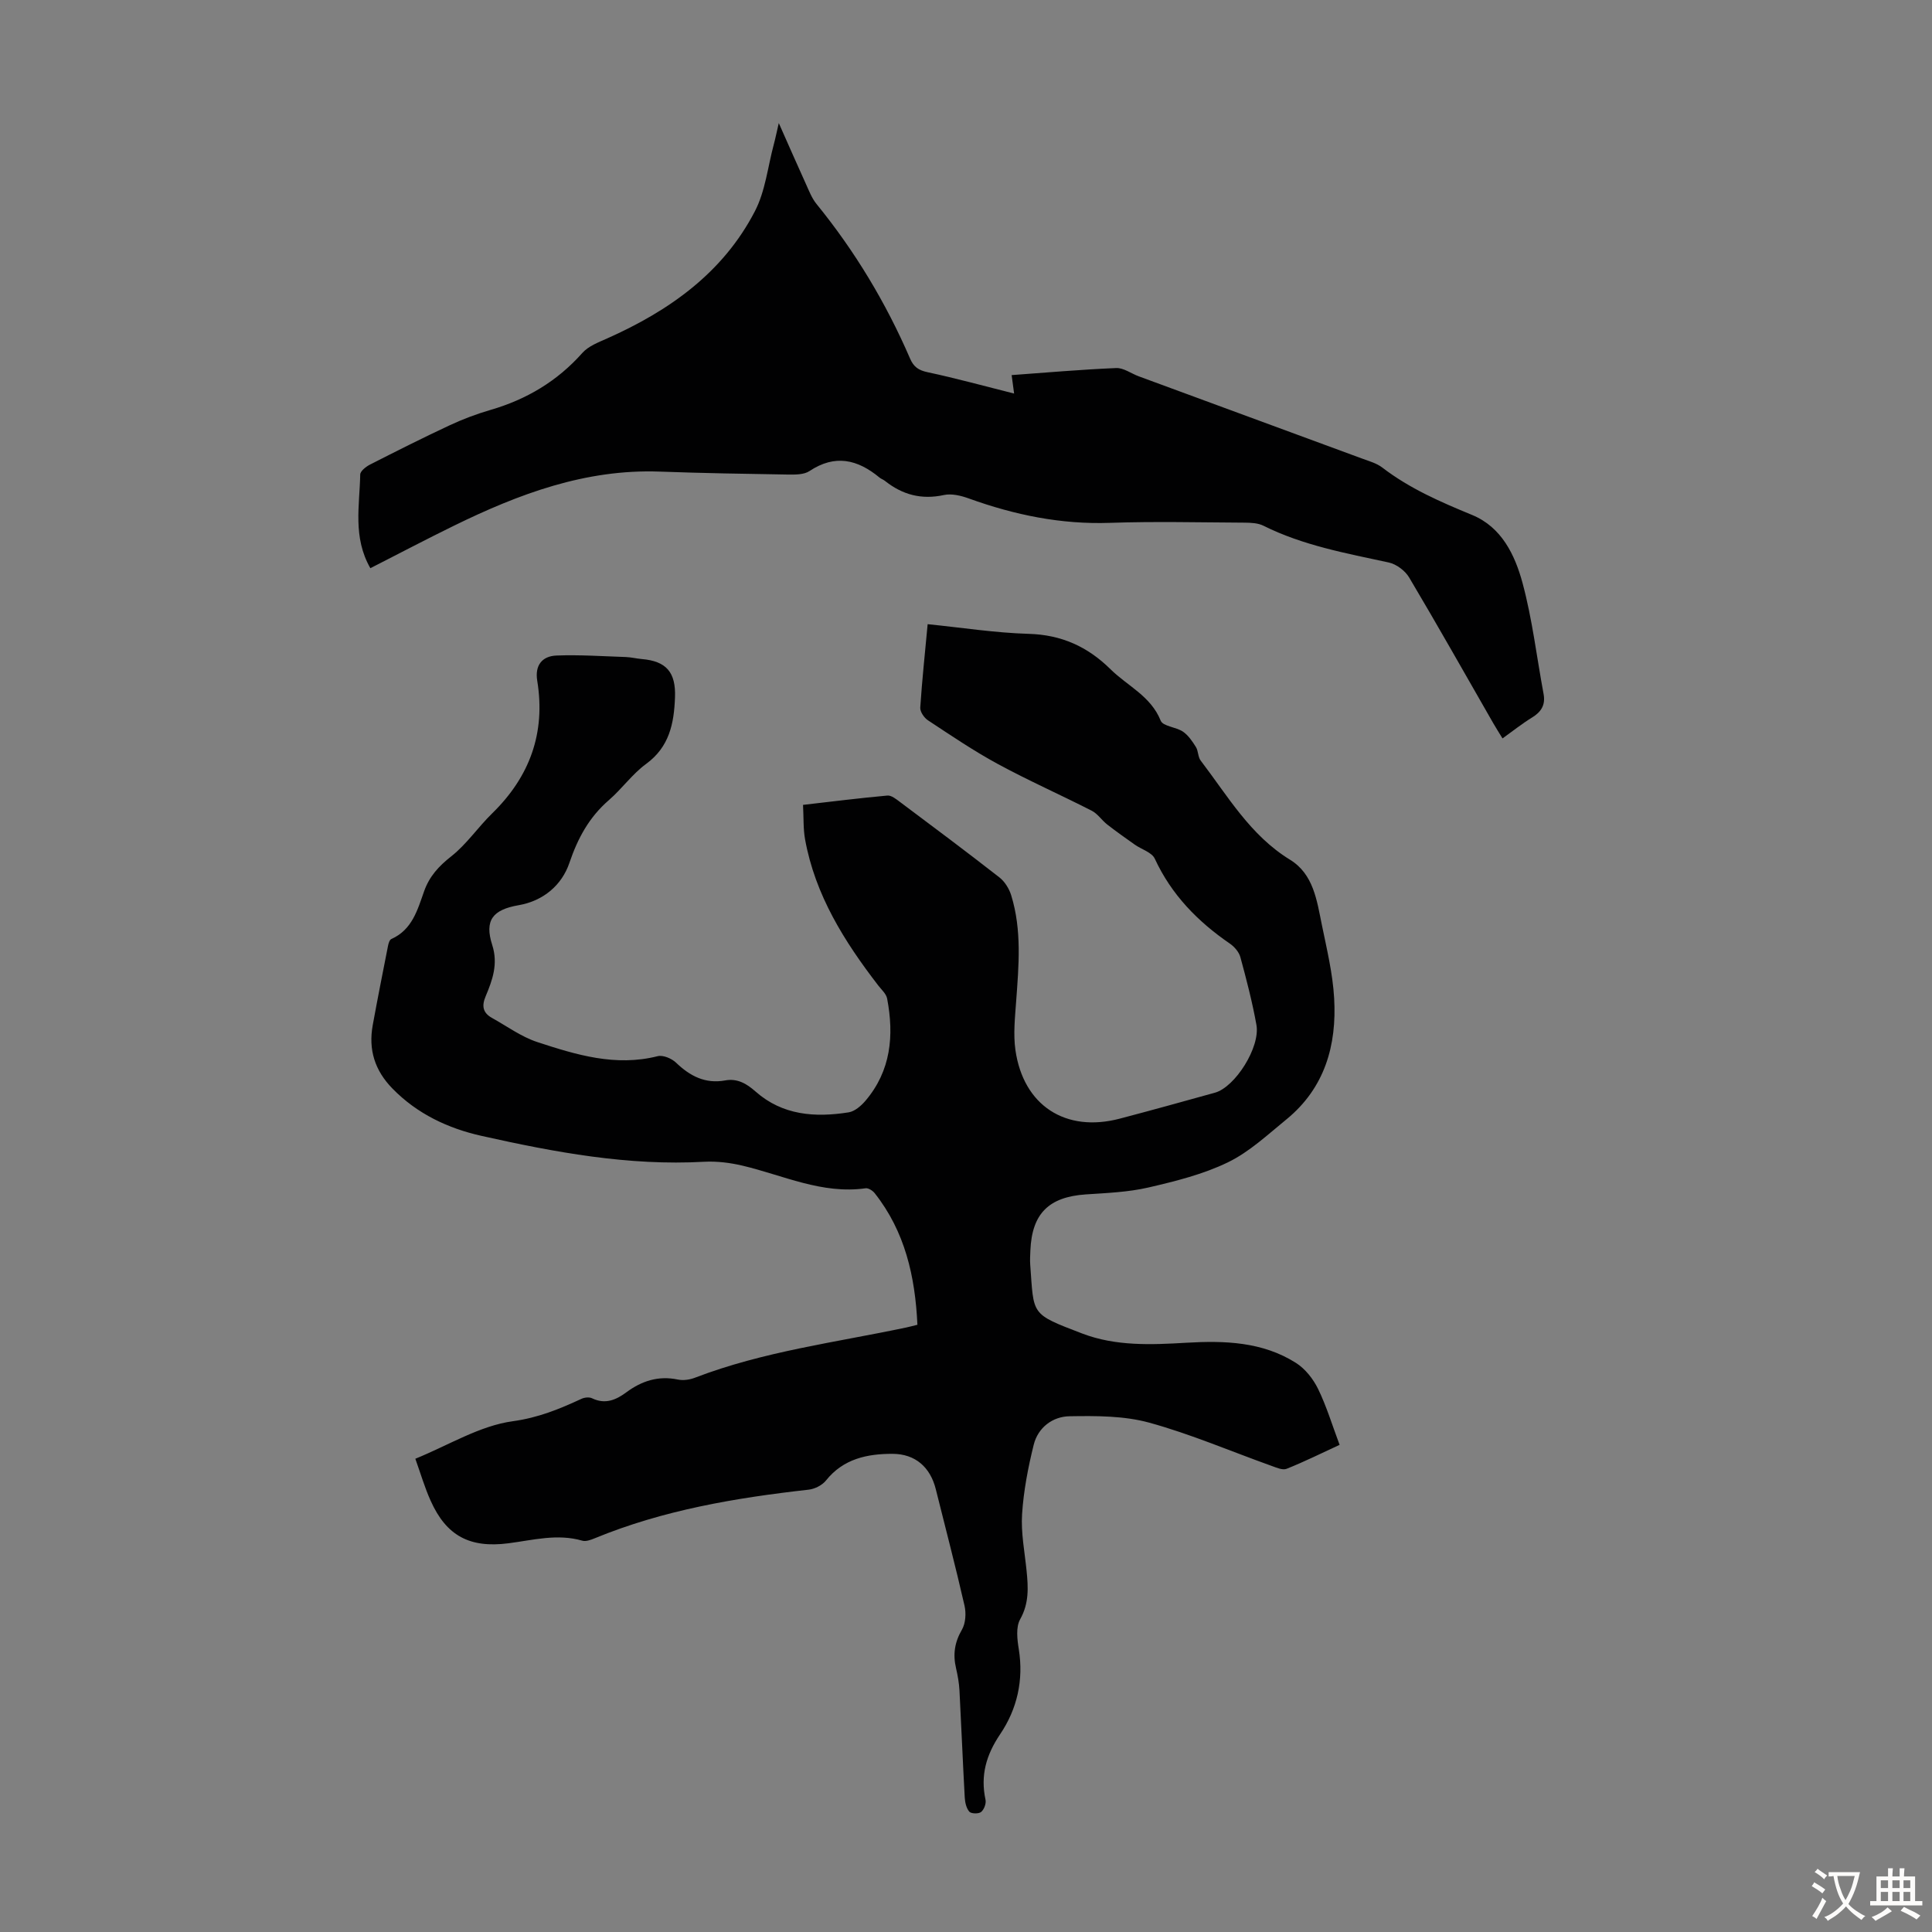
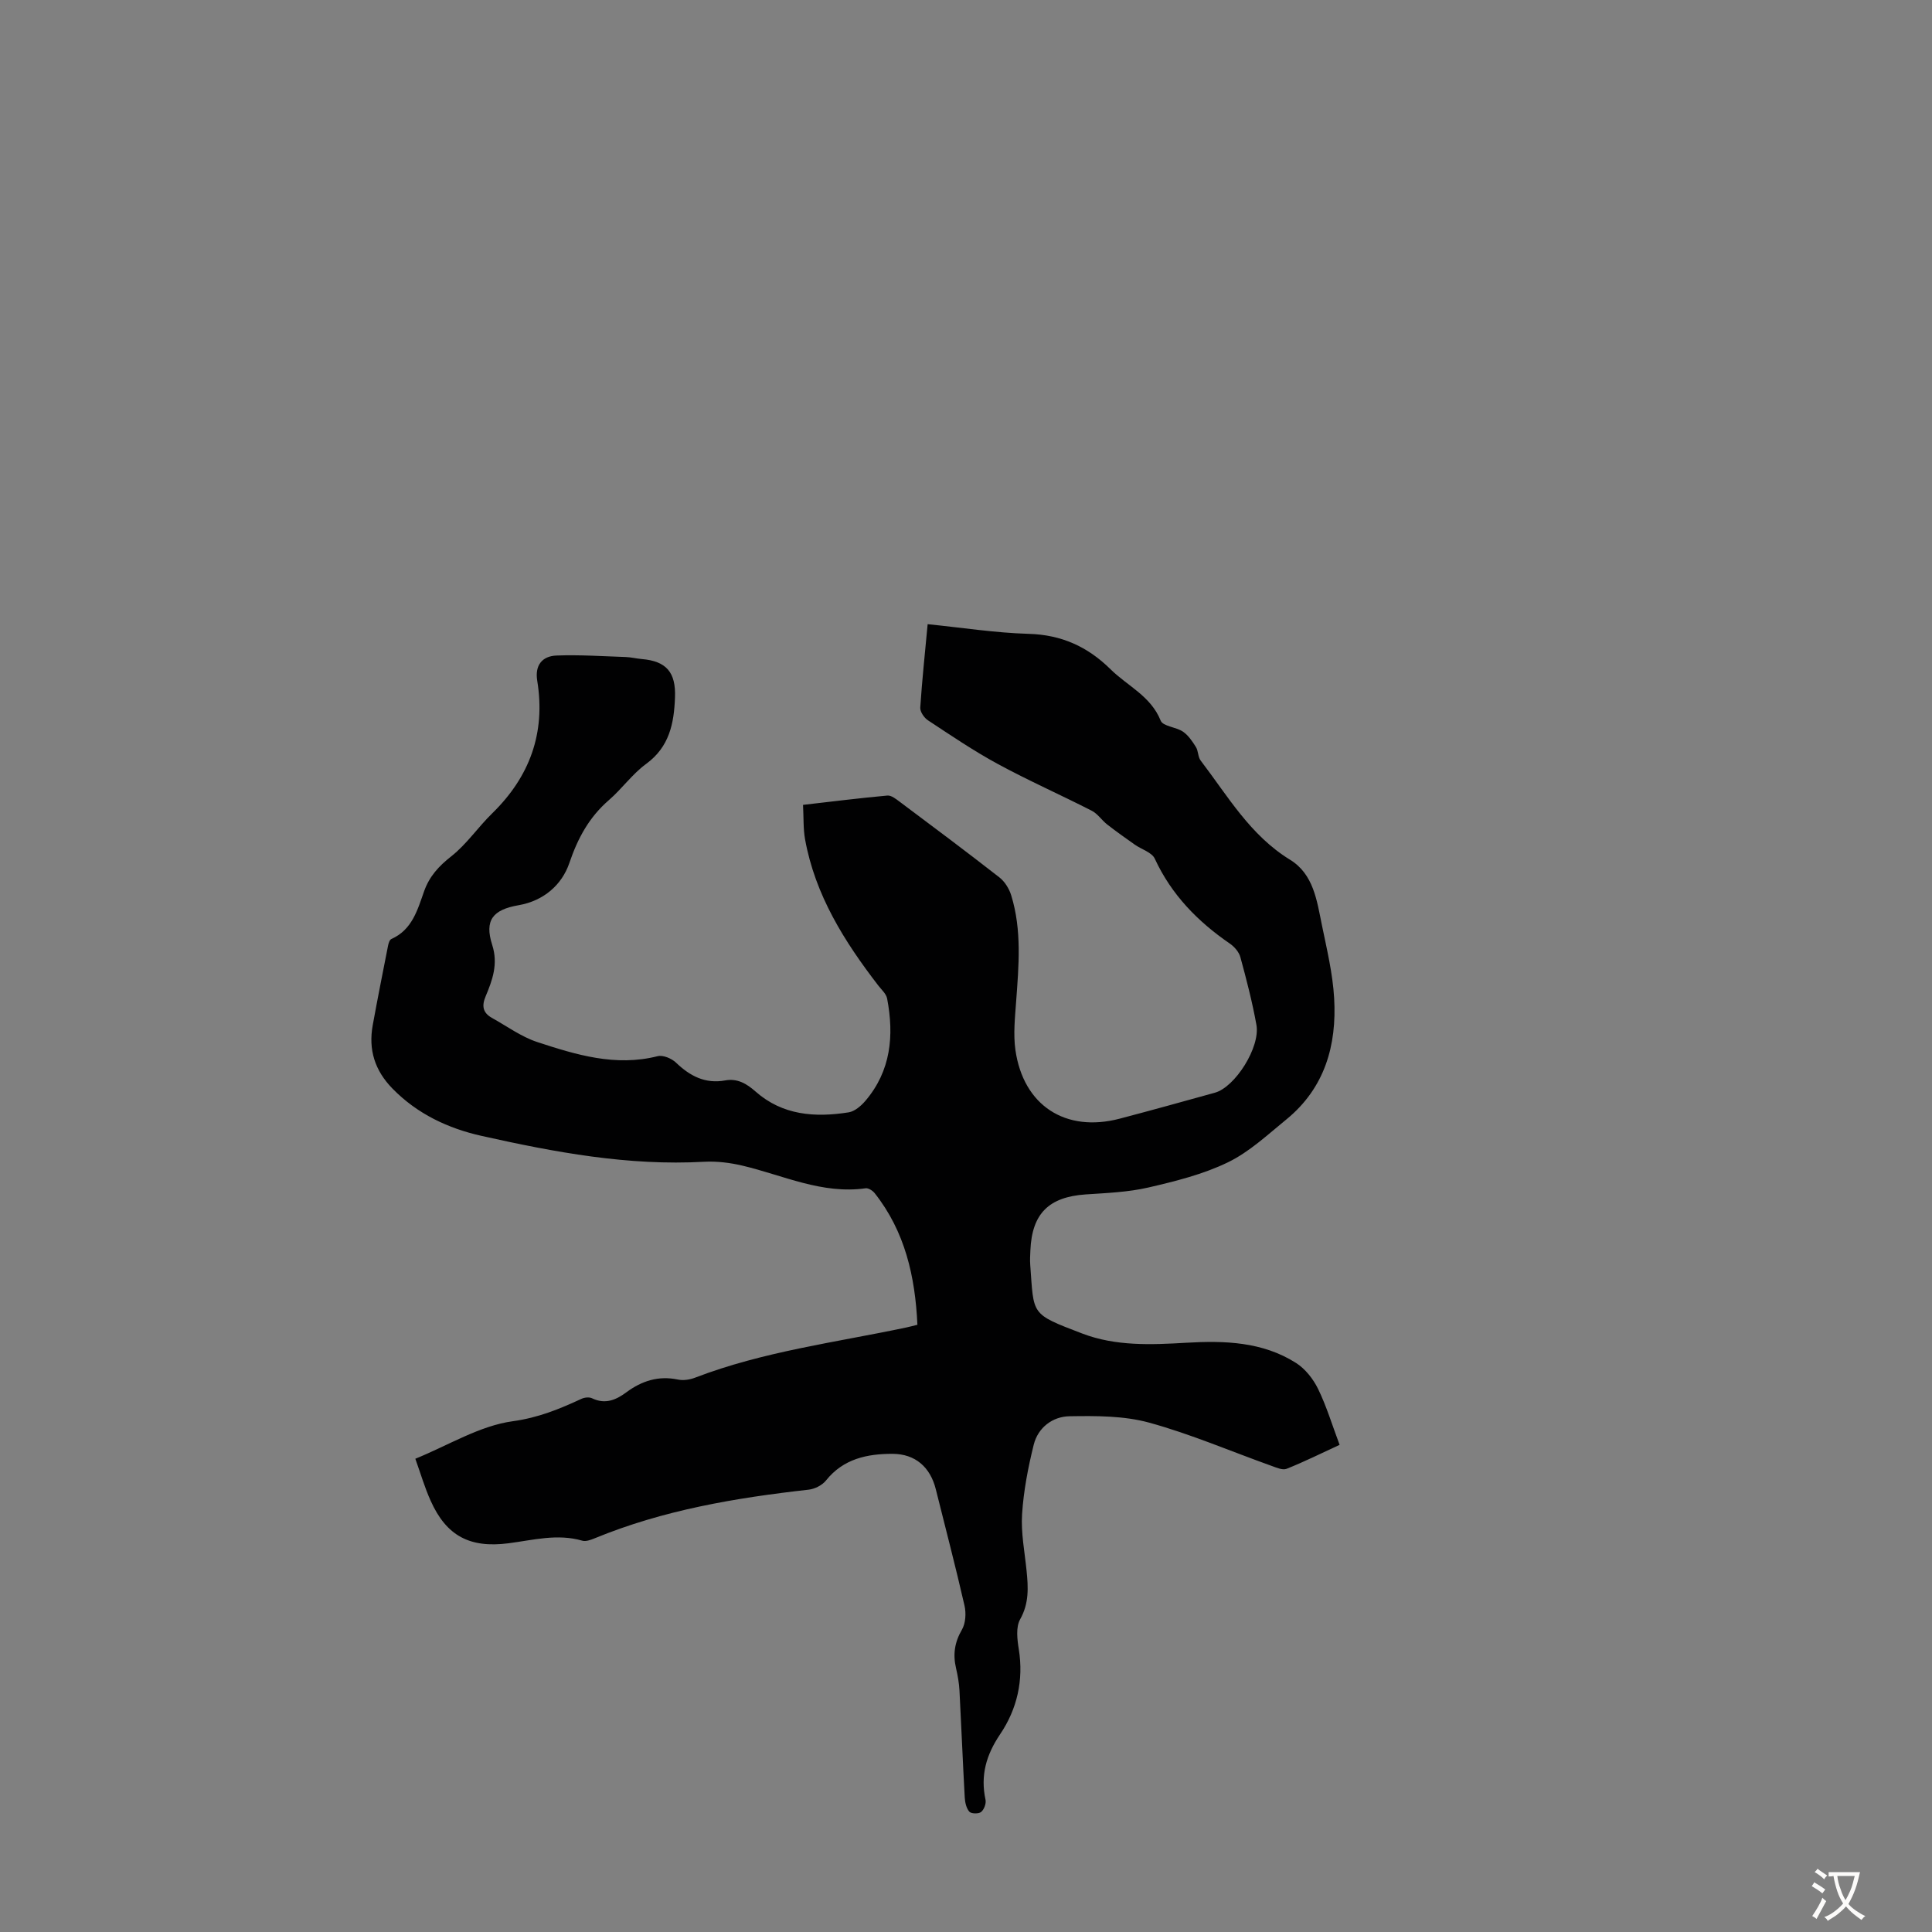
<svg xmlns="http://www.w3.org/2000/svg" enable-background="new 0 0 400 400" viewBox="0 0 400 400">
  <rect x="0" y="0" width="400" height="400" fill="#808080" stroke="none" />
  <path d="m85.99 302.02c6.92-2.82 13.34-6.84 20.18-7.77 5.3-.73 9.66-2.53 14.22-4.64.63-.29 1.6-.4 2.19-.11 2.72 1.31 4.96.35 7.1-1.24 3.19-2.36 6.63-3.48 10.66-2.64 1.13.24 2.5.03 3.6-.4 14.09-5.41 29.02-7.28 43.66-10.37.75-.16 1.49-.36 2.34-.57-.46-9.99-2.56-19.29-8.84-27.24-.42-.53-1.3-1.1-1.88-1.02-9.03 1.28-17.06-2.69-25.48-4.68-2.57-.61-5.32-.95-7.95-.81-15.69.88-30.95-1.97-46.1-5.36-6.88-1.54-13.28-4.52-18.42-9.78-3.69-3.77-5.02-8.07-4.1-13.14 1-5.5 2.09-10.97 3.17-16.45.1-.5.32-1.23.69-1.39 4.32-1.92 5.41-6.04 6.79-9.92 1.09-3.06 3.02-5.16 5.6-7.19 3.18-2.5 5.54-6.03 8.47-8.89 7.79-7.6 11.1-16.66 9.34-27.46-.53-3.24 1.04-5.12 4.01-5.23 4.76-.18 9.54.15 14.31.31 1.11.04 2.21.32 3.33.42 5.09.43 7.07 2.75 6.87 7.94-.2 5.38-1.15 10.24-5.98 13.77-2.86 2.09-4.99 5.14-7.69 7.48-4.1 3.54-6.45 7.88-8.2 13.03-1.55 4.56-5.36 7.85-10.49 8.74-5.37.93-7.13 3.11-5.48 8.24 1.26 3.94.05 7.26-1.37 10.64-.85 2.01-.55 3.42 1.32 4.46 3.1 1.72 6.07 3.91 9.39 5 8.05 2.64 16.2 5.13 24.91 2.92 1.11-.28 2.89.47 3.79 1.33 2.91 2.79 6.06 4.44 10.19 3.69 2.52-.46 4.42.65 6.29 2.3 5.59 4.94 12.32 5.41 19.27 4.31 1.26-.2 2.58-1.34 3.47-2.38 5.3-6.22 5.96-13.52 4.5-21.18-.19-.99-1.17-1.84-1.84-2.71-7.02-9.11-13.06-18.71-15.15-30.26-.39-2.16-.28-4.42-.42-7.13 6.01-.69 11.73-1.41 17.47-1.93.82-.07 1.81.74 2.59 1.32 6.9 5.16 13.8 10.32 20.59 15.62 1.12.87 2.03 2.35 2.45 3.72 2.23 7.22 1.56 14.6 1.02 21.98-.24 3.33-.61 6.76-.15 10.03 1.64 11.52 10.39 17.18 21.62 14.22 6.58-1.73 13.13-3.55 19.69-5.37 4.18-1.16 9.42-9.42 8.59-14.04-.85-4.72-2.06-9.38-3.32-14.01-.29-1.07-1.23-2.16-2.17-2.81-6.66-4.57-12.1-10.12-15.55-17.58-.61-1.33-2.75-1.93-4.15-2.92-1.92-1.36-3.85-2.72-5.71-4.17-1.12-.88-1.97-2.22-3.2-2.85-6.46-3.3-13.1-6.23-19.47-9.69-4.98-2.7-9.7-5.91-14.44-9.03-.79-.52-1.65-1.78-1.59-2.64.37-5.67.98-11.31 1.53-17.26 7.16.72 14.02 1.8 20.9 2 6.8.19 12.22 2.65 16.96 7.33 3.52 3.48 8.35 5.55 10.39 10.65.47 1.17 3.18 1.3 4.61 2.27 1.11.76 1.95 2.01 2.68 3.18.51.82.41 2.05.98 2.8 5.61 7.34 10.27 15.49 18.51 20.54 4.86 2.98 5.55 8.43 6.58 13.45 1.03 5.04 2.26 10.1 2.55 15.2.57 9.75-1.93 18.6-9.86 25.09-3.9 3.18-7.7 6.76-12.14 8.91-5.13 2.49-10.86 3.91-16.46 5.21-4.21.97-8.64 1.14-12.98 1.43-7.64.53-11.12 3.96-11.45 11.58-.04 1.01-.11 2.02-.03 3.02.78 10.46-.05 10.06 10.76 14.2 6.93 2.65 14.28 2.34 21.57 1.91 7.9-.46 15.76-.22 22.69 4.18 1.91 1.21 3.56 3.31 4.57 5.37 1.75 3.59 2.91 7.46 4.46 11.59-3.72 1.71-7.28 3.49-10.97 4.96-.84.34-2.14-.26-3.16-.62-8.42-3.01-16.68-6.57-25.27-8.93-5.24-1.44-10.99-1.42-16.51-1.33-3.49.05-6.53 2.32-7.42 5.9-1.17 4.71-2.1 9.55-2.41 14.38-.25 3.86.54 7.79.93 11.69.35 3.46.54 6.74-1.33 10.07-.91 1.62-.61 4.16-.28 6.19 1.03 6.42-.35 12.4-3.86 17.6-2.9 4.3-4.11 8.54-3.03 13.57.17.78-.3 2.03-.91 2.53-.51.41-2.05.38-2.44-.06-.63-.72-.89-1.92-.95-2.94-.41-7.37-.7-14.75-1.09-22.12-.08-1.55-.36-3.12-.71-4.64-.67-2.84-.31-5.36 1.21-7.97.78-1.34.9-3.43.54-5-1.84-8.06-3.94-16.06-5.94-24.08-1.13-4.54-4.21-7.33-8.97-7.34-5.22-.01-10.18 1.02-13.76 5.51-.79.99-2.33 1.77-3.6 1.91-15.15 1.7-30.1 4.22-44.3 10.07-.8.33-1.82.71-2.57.49-5.17-1.5-10.22-.11-15.28.54-7.98 1.03-12.85-1.51-16.11-8.81-1.22-2.7-2.06-5.59-3.17-8.69z" fill="#010102" />
-   <path d="m76.68 117.64c-3.68-6.42-2.22-12.99-2.1-19.39.01-.71 1.17-1.62 2-2.05 5.46-2.78 10.93-5.54 16.48-8.13 2.72-1.27 5.57-2.35 8.46-3.19 7.48-2.17 13.85-5.95 19.06-11.82 1.25-1.4 3.3-2.18 5.1-2.98 12.87-5.73 24.02-13.59 30.63-26.38 2.15-4.16 2.65-9.16 3.89-13.78.32-1.18.56-2.39 1.04-4.44 2.07 4.66 3.82 8.66 5.62 12.62.64 1.41 1.22 2.94 2.18 4.12 7.96 9.78 14.39 20.46 19.38 32.02.75 1.73 1.75 2.42 3.62 2.82 5.83 1.24 11.59 2.83 17.92 4.42-.12-.9-.29-2.19-.51-3.82 7-.51 14.31-1.15 21.63-1.46 1.53-.07 3.11 1.13 4.68 1.71 15.4 5.67 30.8 11.33 46.19 17.01 1.46.54 3.05.97 4.25 1.89 5.65 4.34 12.06 7.12 18.59 9.81 6.1 2.51 8.86 8.27 10.43 14.06 2.03 7.51 2.93 15.32 4.36 22.99.43 2.31-.51 3.75-2.44 4.92-1.99 1.22-3.83 2.69-6.06 4.29-.69-1.13-1.32-2.11-1.9-3.12-5.79-10.08-11.49-20.21-17.43-30.2-.83-1.4-2.64-2.76-4.22-3.1-8.84-1.92-17.75-3.52-25.96-7.62-1.13-.56-2.59-.62-3.9-.63-9.29-.05-18.58-.28-27.86.04-10.14.35-19.75-1.63-29.2-5.04-1.62-.59-3.58-1.07-5.19-.72-4.63 1.01-8.58-.05-12.19-2.92-.35-.28-.8-.42-1.14-.7-4.53-3.75-9.2-4.87-14.5-1.34-1.16.77-3 .74-4.52.72-8.83-.14-17.66-.29-26.49-.61-15.35-.56-29.17 4.63-42.61 11.21-5.71 2.79-11.34 5.76-17.29 8.79z" fill="#010102" />
  <g fill="#fcfbfa">
    <path d="m377.9 391.2c-.2.3-.4.5-.6.8-.7-.6-1.4-1-2.2-1.5.2-.3.4-.5.5-.8.6.4 1.4.8 2.3 1.5zm-1.8 6.1c-.2-.2-.5-.4-.9-.6.4-.6.8-1.2 1.2-1.9s.7-1.3.9-1.9c.3.3.5.5.8.7-.7 1.3-1.4 2.6-2 3.7zm2.2-9c-.3.3-.5.5-.6.8-.6-.6-1.3-1.1-2-1.5.3-.3.5-.5.6-.7.6.5 1.3.9 2 1.4zm.3.2v-.9h2 4.5c-.3 1.3-.6 2.5-1 3.6s-.9 2.1-1.4 3c.4.5 1 1 1.6 1.4s1.2.8 1.9 1.1c-.3.2-.5.4-.8.8-.4-.3-1-.7-1.6-1.2s-1.2-1.1-1.6-1.6c-.5.6-1.1 1.1-1.7 1.6s-1.4.9-2.1 1.4c-.1-.3-.3-.5-.7-.8.6-.2 1.2-.5 1.9-1s1.4-1.1 2-1.8c-.5-.8-.9-1.6-1.2-2.5s-.6-2-.8-3.2c-.4.1-.7.1-1 .1zm2.5 2.7c.3 1 .7 1.7 1 2.2.3-.5.6-1.1 1-2s.6-1.9.9-3h-3.2-.4c.1.9.3 1.8.7 2.8z" />
-     <path d="m396.5 388.5v1.5 3.6h1.5v.9c-.4 0-1 0-1.7 0h-7.9c-.5 0-.9 0-1.2 0v-.9h1.3v-3.5c0-.7 0-1.2 0-1.6h2.4c0-.8 0-1.4 0-1.7h1c0 .3-.1.8-.1 1.7h1.5c0-.8 0-1.4 0-1.7h1c0 .3-.1.9-.1 1.7zm-8.2 9.2c-.2-.3-.5-.5-.8-.8.8-.3 1.4-.6 1.9-.9s1-.7 1.4-1.1c.3.3.6.5.9.8-1.6 1-2.8 1.6-3.4 2zm2.6-6.8v-1.6h-1.5v1.6zm0 2.7v-1.9h-1.5v1.9zm2.4-2.7v-1.6h-1.5v1.6zm0 2.7v-1.9h-1.5v1.9zm.2 2 .7-.8c.4.2.9.5 1.6.8s1.3.7 1.8 1c-.3.3-.5.5-.8.8-.4-.3-1.5-1-3.3-1.8zm2-4.7v-1.6h-1.4v1.6zm0 2.7v-1.9h-1.4v1.9z" />
  </g>
</svg>